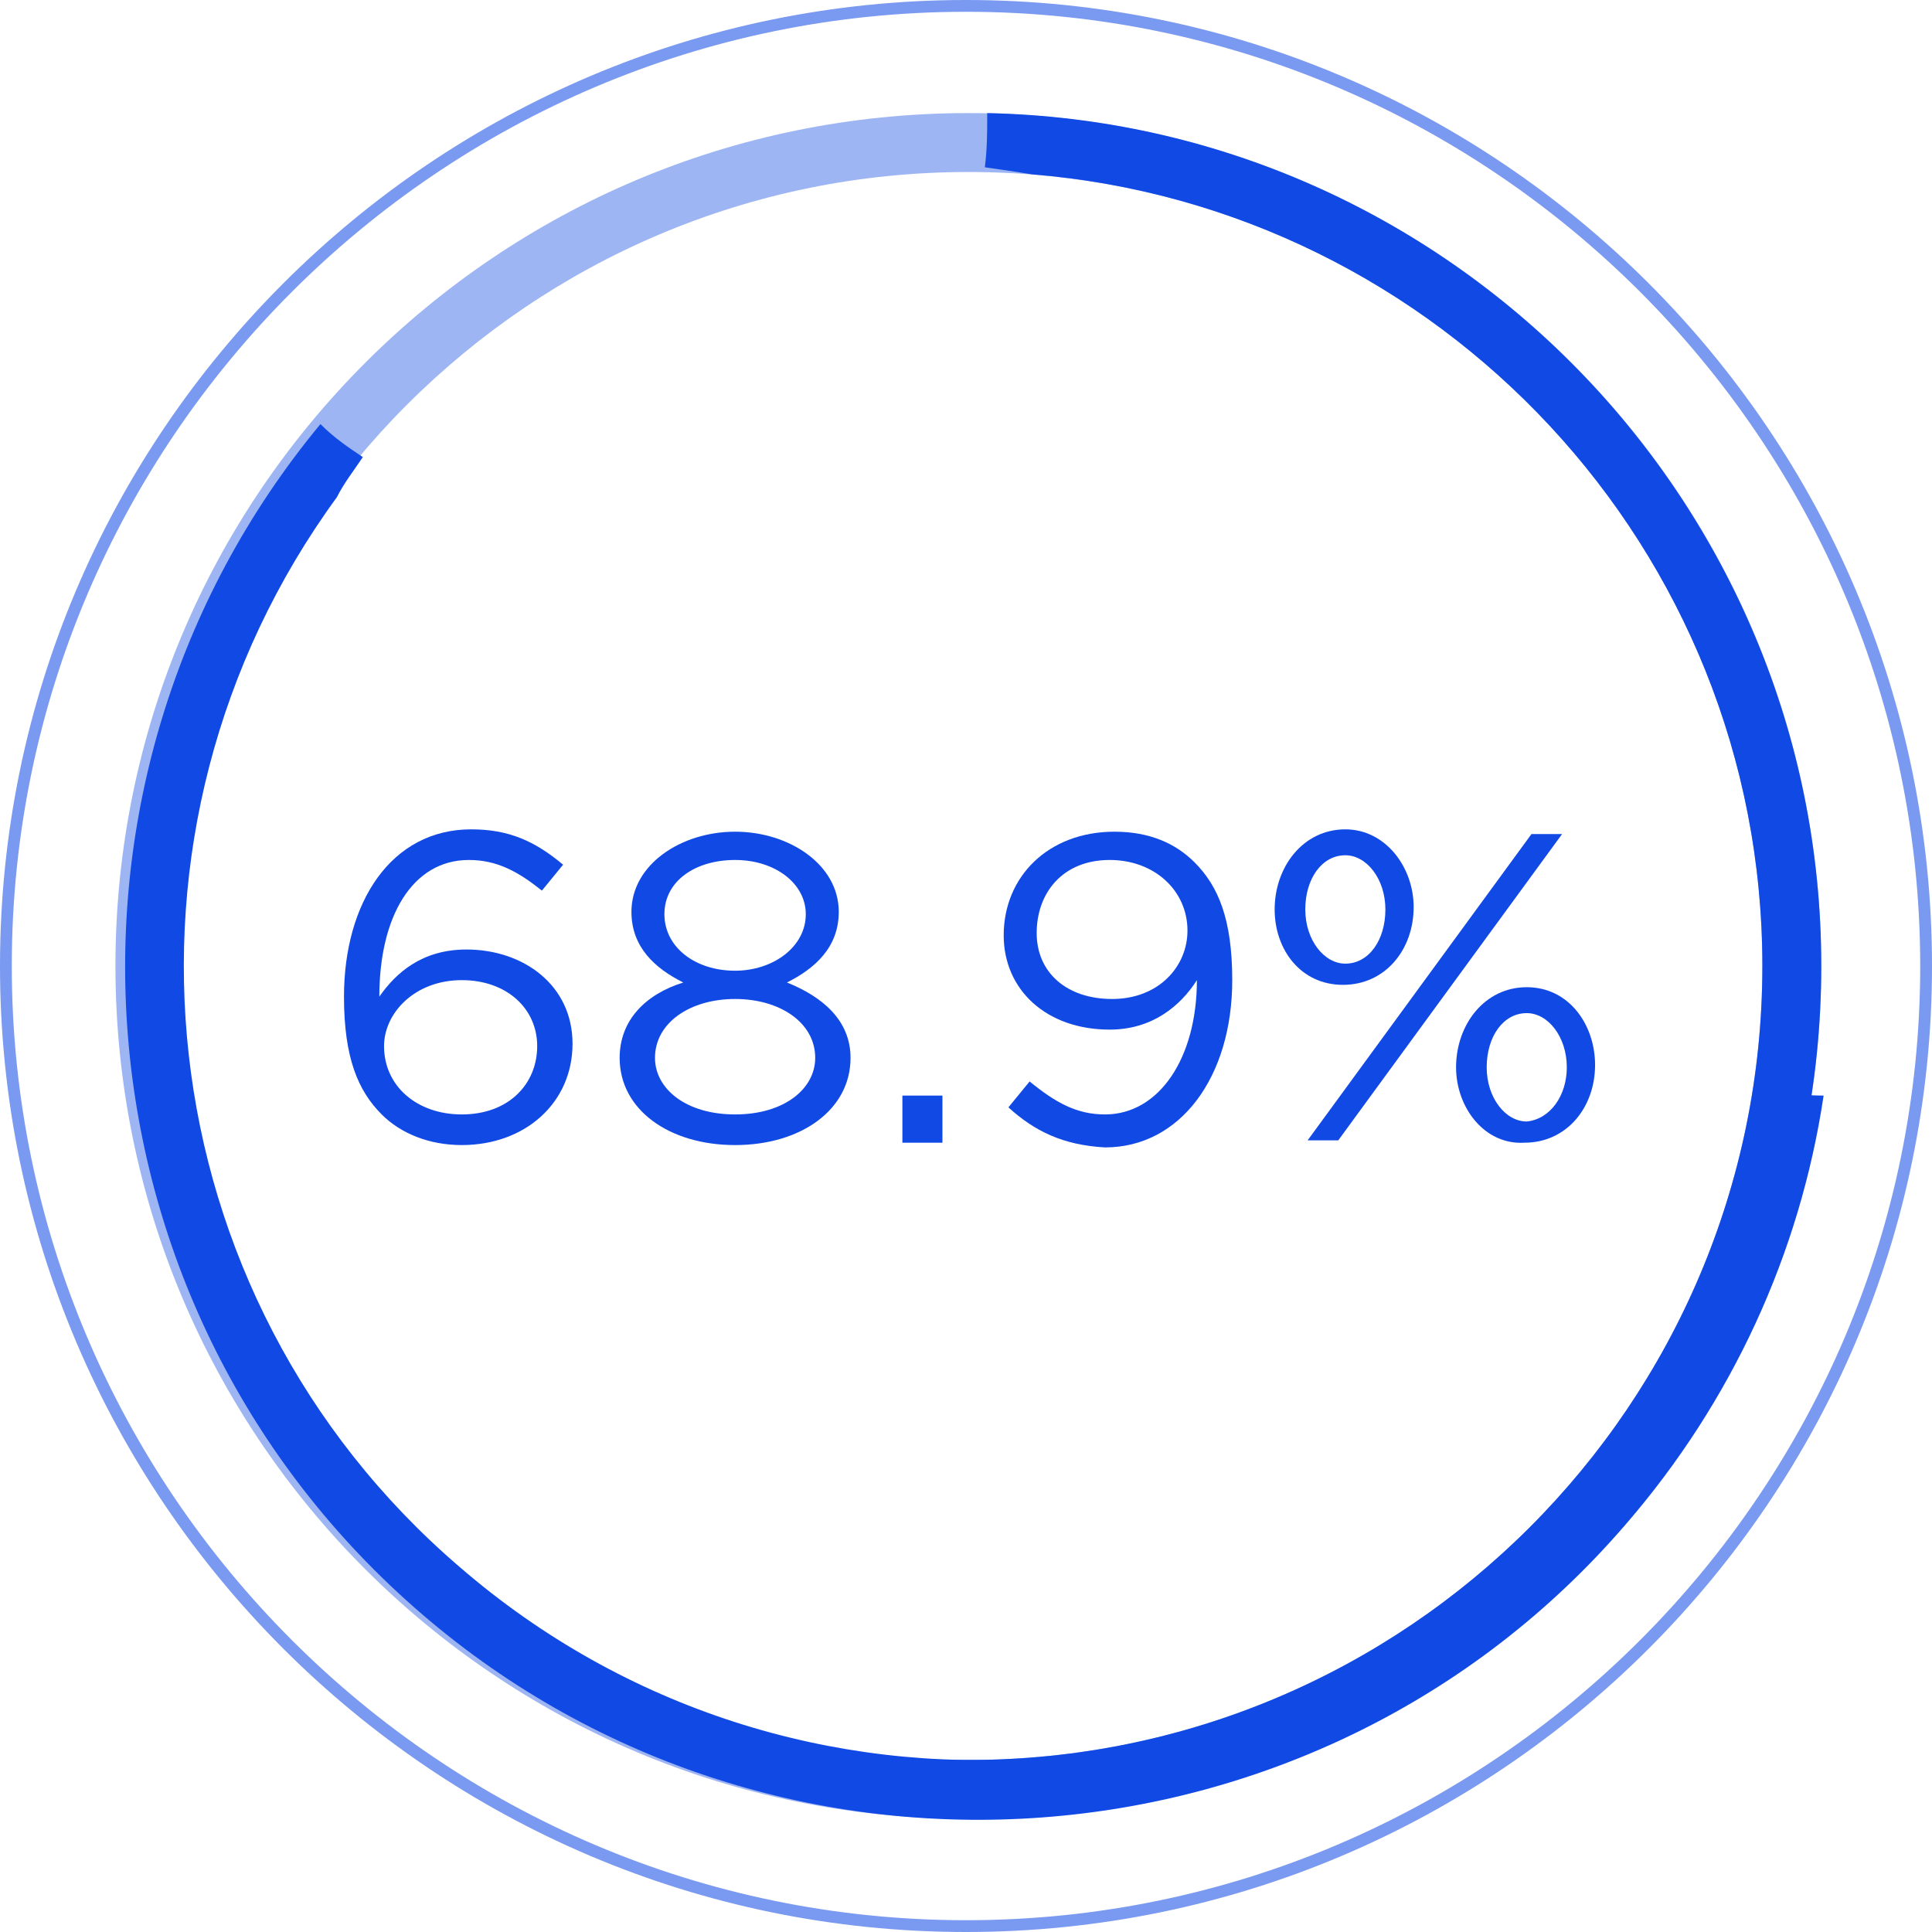
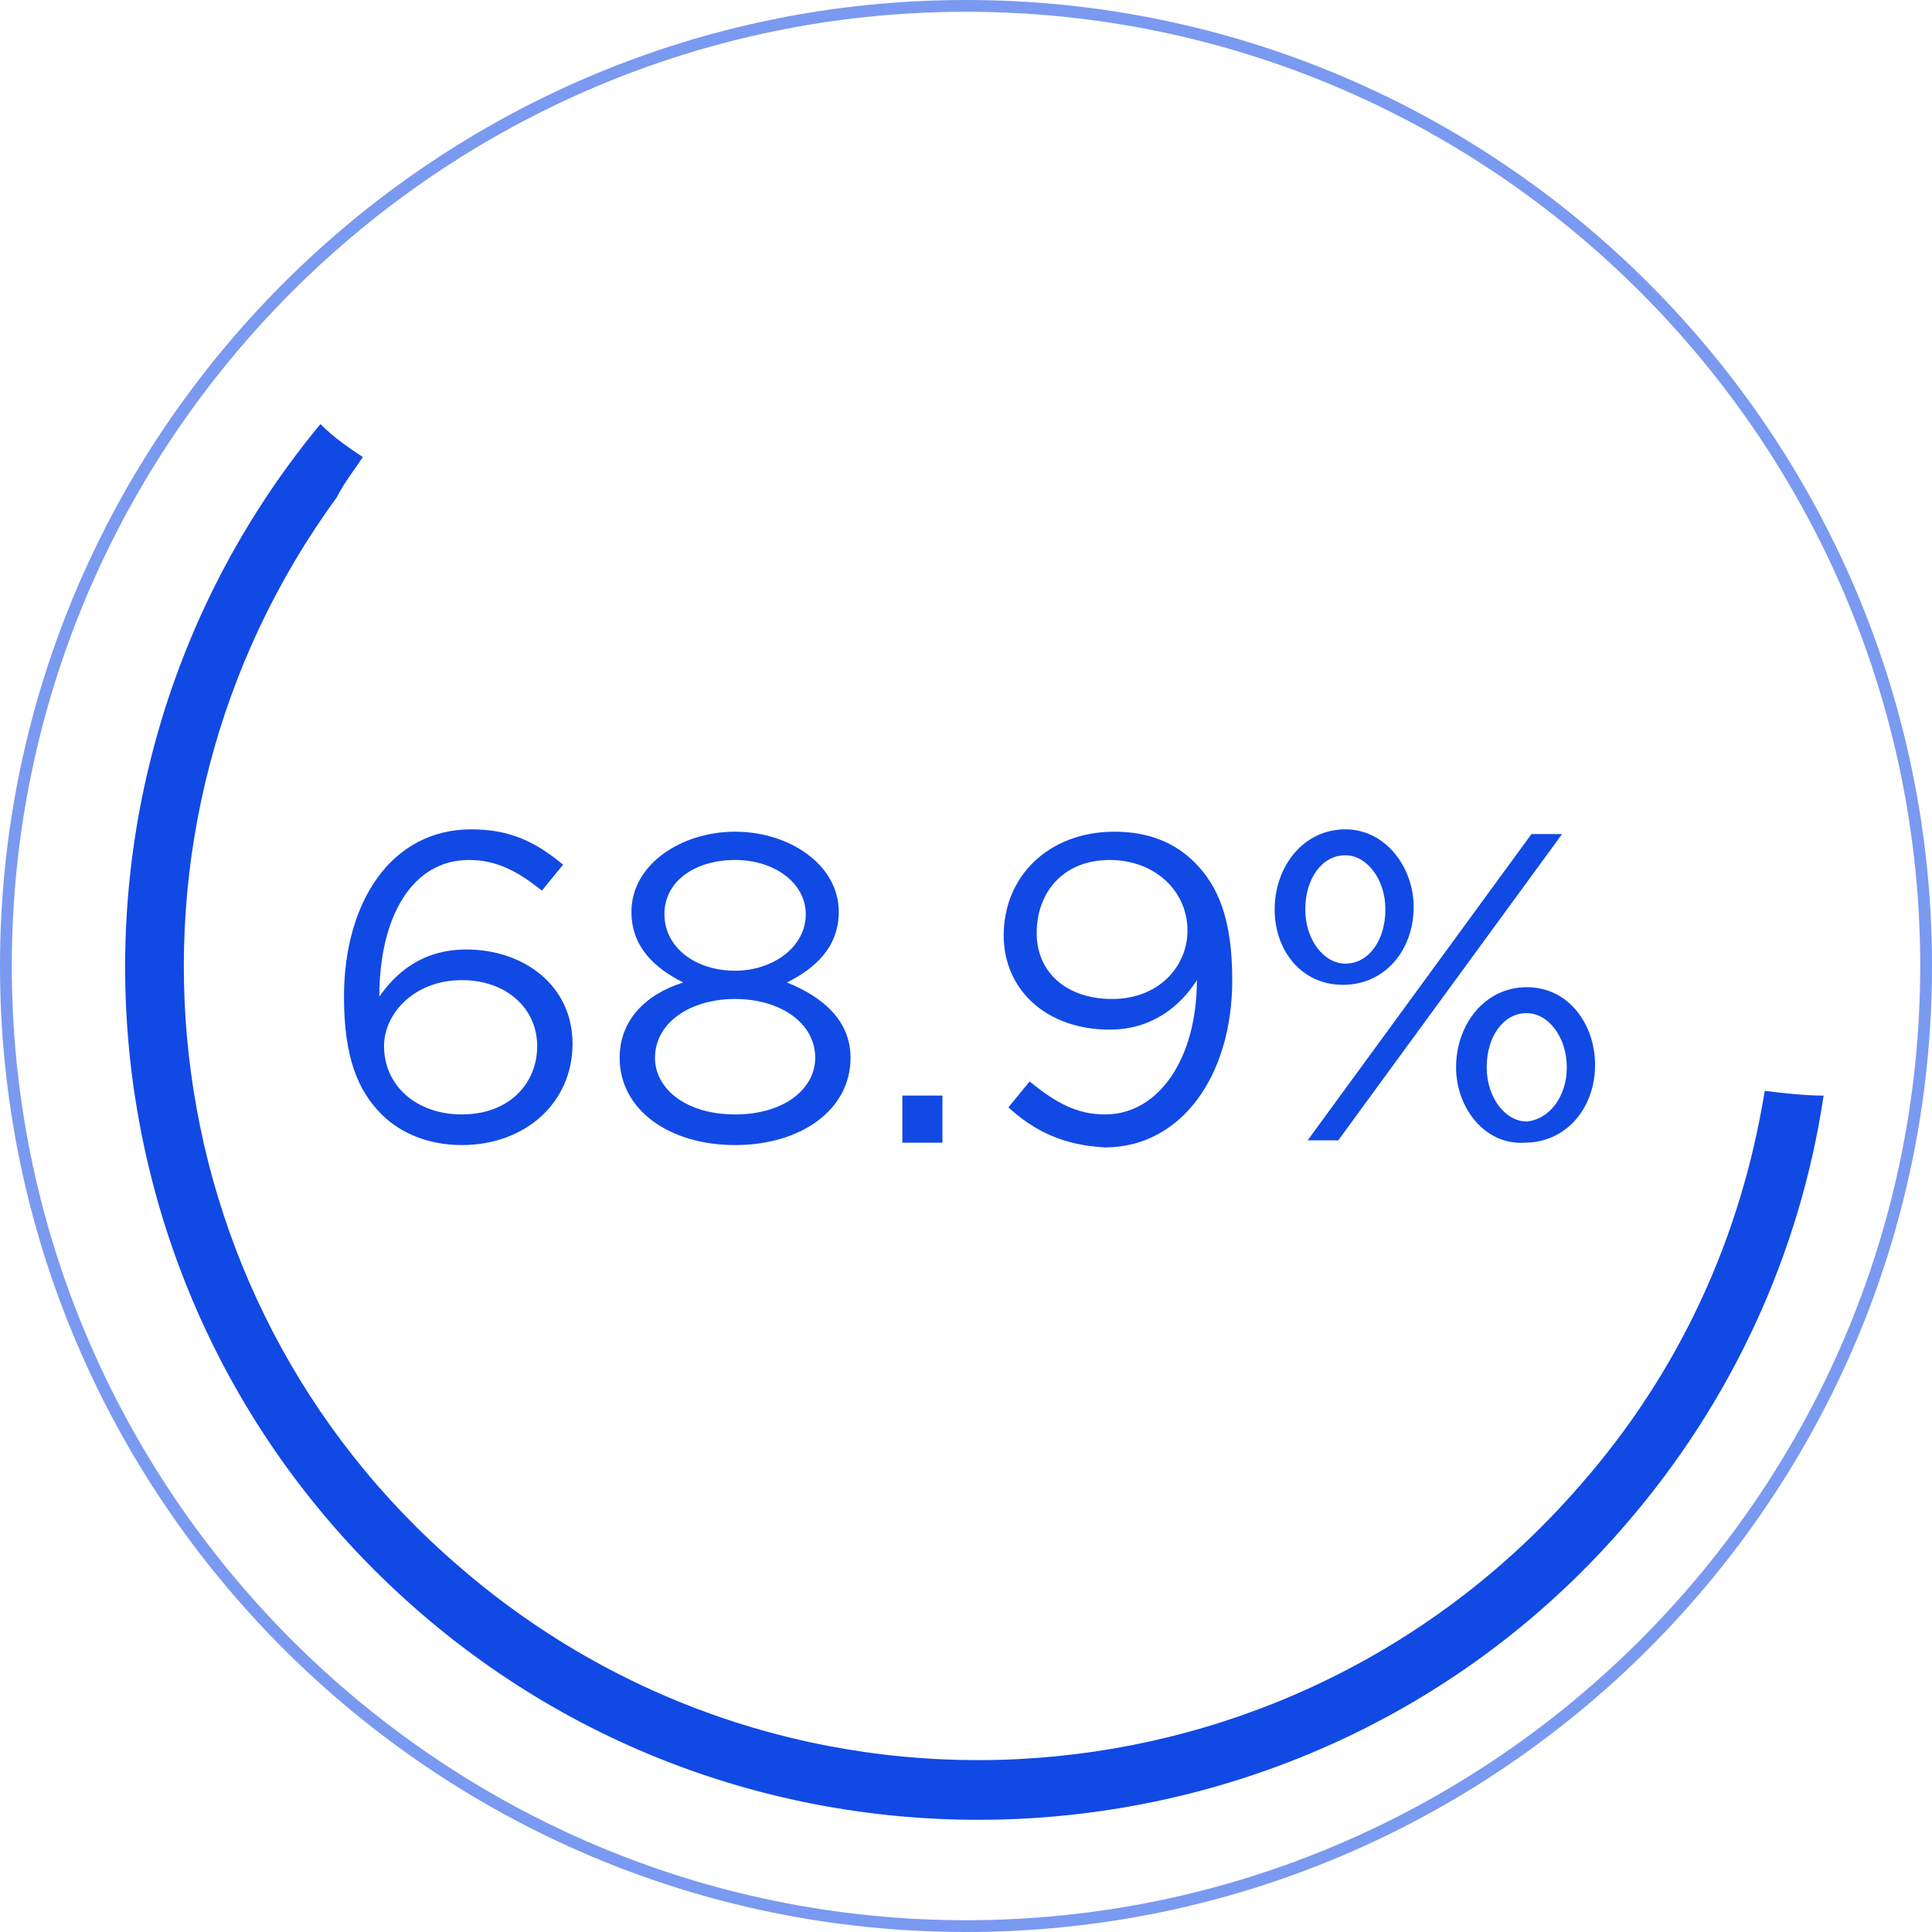
<svg xmlns="http://www.w3.org/2000/svg" version="1.1" id="baggage" x="0px" y="0px" viewBox="0 0 82 82" style="enable-background:new 0 0 82 82;" xml:space="preserve">
  <style type="text/css">
	.st0{opacity:0.41;}
	.st1{fill:#1149E4;}
	.st2{opacity:0.56;}
</style>
  <g class="st0">
-     <path class="st1" d="M41.1,77.2C21.1,77.2,4.9,61,4.9,41S21.1,4.8,41.1,4.8c20,0,36.2,16.2,36.2,36.2S61.1,77.2,41.1,77.2z    M41.1,7.3C22.5,7.3,7.4,22.4,7.4,41c0,18.6,15.1,33.7,33.7,33.7S74.8,59.6,74.8,41C74.8,22.4,59.7,7.3,41.1,7.3z" />
-   </g>
+     </g>
  <g>
-     <path class="st1" d="M41.9,4.8c0,0,0,0.1,0,0.1c0,0.7,0,1.4-0.1,2.2c0.7,0.1,1.4,0.2,2,0.3c17.3,1.4,31,15.9,31,33.6   c0,18.6-15.1,33.7-33.7,33.7c-0.2,0-0.4,0-0.6,0c0.1,0.6,0.1,1.1,0.1,1.7c0,0.3,0,0.5,0,0.8c0.2,0,0.3,0,0.5,0   c20,0,36.2-16.2,36.2-36.2C77.3,21.3,61.5,5.2,41.9,4.8z" />
-   </g>
+     </g>
  <g class="st2">
-     <path class="st1" d="M41,82C18.4,82,0,63.6,0,41C0,18.4,18.4,0,41,0c22.6,0,41,18.4,41,41C82,63.6,63.6,82,41,82z M41,0.5   C18.7,0.5,0.5,18.7,0.5,41c0,22.3,18.2,40.5,40.5,40.5c22.3,0,40.5-18.2,40.5-40.5C81.5,18.7,63.3,0.5,41,0.5z" />
+     <path class="st1" d="M41,82C18.4,82,0,63.6,0,41C0,18.4,18.4,0,41,0c22.6,0,41,18.4,41,41C82,63.6,63.6,82,41,82z M41,0.5   C18.7,0.5,0.5,18.7,0.5,41c0,22.3,18.2,40.5,40.5,40.5c22.3,0,40.5-18.2,40.5-40.5C81.5,18.7,63.3,0.5,41,0.5" />
  </g>
  <g>
    <path class="st1" d="M13.6,18C13.6,18,13.6,18,13.6,18c0.6,0.6,1.2,1,1.8,1.4c-0.4,0.6-0.8,1.1-1.1,1.7C4,35.2,6.1,55,19.5,66.5   C33.6,78.7,54.9,77.1,67.1,63c4.2-4.8,6.8-10.5,7.8-16.7c0.8,0.1,1.7,0.2,2.5,0.2c-1,6.7-3.9,13-8.4,18.2   c-13,15.1-36,16.8-51.1,3.8C2.9,55.6,1.1,33.1,13.6,18z" />
  </g>
  <g>
    <path class="st1" d="M16.2,47.3c-1-1-1.6-2.4-1.6-5v0c0-4,2-7.1,5.4-7.1c1.6,0,2.7,0.5,3.9,1.5L23,37.8c-1-0.8-1.9-1.3-3.1-1.3   c-2.4,0-3.8,2.4-3.8,5.8c0.7-1,1.8-2,3.7-2c2.4,0,4.5,1.5,4.5,4v0c0,2.5-2,4.3-4.7,4.3C18.2,48.6,17,48.1,16.2,47.3z M22.8,44.4   L22.8,44.4c0-1.6-1.3-2.8-3.2-2.8c-2,0-3.3,1.4-3.3,2.8v0c0,1.7,1.4,2.9,3.3,2.9C21.6,47.3,22.8,46,22.8,44.4z" />
    <path class="st1" d="M26.3,44.9L26.3,44.9c0-1.6,1.1-2.7,2.7-3.2c-1.2-0.6-2.2-1.5-2.2-3v0c0-2,2.1-3.4,4.4-3.4s4.4,1.4,4.4,3.4v0   c0,1.5-1,2.4-2.2,3c1.5,0.6,2.7,1.6,2.7,3.2v0c0,2.2-2.1,3.7-4.9,3.7C28.4,48.6,26.3,47.1,26.3,44.9z M34.6,44.9L34.6,44.9   c0-1.5-1.5-2.5-3.4-2.5c-1.9,0-3.4,1-3.4,2.5v0c0,1.3,1.3,2.4,3.4,2.4S34.6,46.2,34.6,44.9z M34.2,38.8L34.2,38.8   c0-1.3-1.3-2.3-3-2.3c-1.7,0-3,0.9-3,2.3v0c0,1.4,1.3,2.4,3,2.4C32.8,41.2,34.2,40.2,34.2,38.8z" />
    <path class="st1" d="M38.3,46.5H40v2h-1.7V46.5z" />
    <path class="st1" d="M42.8,47l0.9-1.1c1.1,0.9,2,1.4,3.2,1.4c2.3,0,3.9-2.4,3.9-5.7c-0.7,1.1-1.9,2.1-3.7,2.1c-2.7,0-4.5-1.7-4.5-4   v0c0-2.5,1.9-4.4,4.7-4.4c1.5,0,2.6,0.5,3.4,1.3c1,1,1.6,2.4,1.6,5v0c0,4.1-2.2,7.1-5.4,7.1C45.1,48.6,43.9,48,42.8,47z M50.4,39.5   L50.4,39.5c0-1.7-1.4-3-3.3-3c-2,0-3.1,1.4-3.1,3.1v0c0,1.7,1.3,2.8,3.2,2.8C49.2,42.4,50.4,41,50.4,39.5z" />
    <path class="st1" d="M54.1,38.6L54.1,38.6c0-1.8,1.2-3.4,3-3.4c1.7,0,2.9,1.6,2.9,3.3v0c0,1.8-1.2,3.3-3,3.3S54.1,40.3,54.1,38.6z    M58.8,38.6L58.8,38.6c0-1.3-0.8-2.3-1.7-2.3c-1,0-1.7,1-1.7,2.3v0c0,1.3,0.8,2.3,1.7,2.3C58.1,40.9,58.8,39.9,58.8,38.6z M65,35.4   h1.3l-9.5,13h-1.3L65,35.4z M61.8,45.3L61.8,45.3c0-1.8,1.2-3.4,3-3.4c1.8,0,2.9,1.6,2.9,3.3v0c0,1.8-1.2,3.3-3,3.3   C63,48.6,61.8,47,61.8,45.3z M66.5,45.3L66.5,45.3c0-1.3-0.8-2.3-1.7-2.3c-1,0-1.7,1-1.7,2.3v0c0,1.3,0.8,2.3,1.7,2.3   C65.8,47.5,66.5,46.5,66.5,45.3z" />
  </g>
</svg>